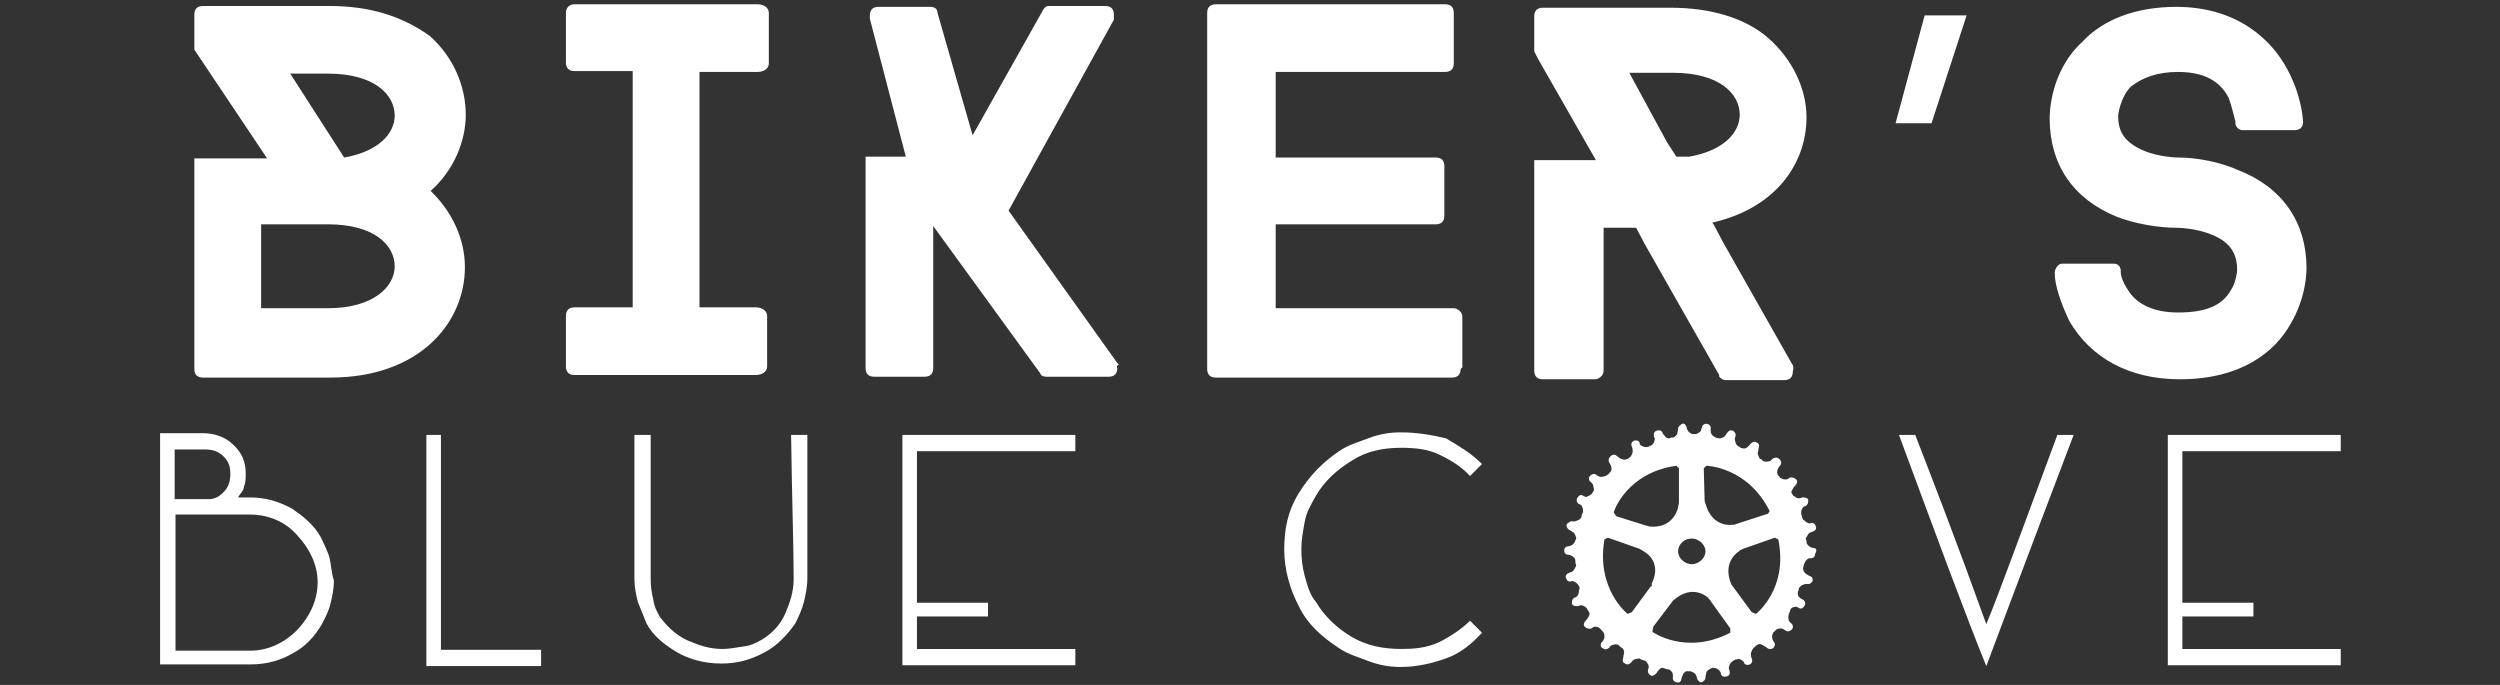
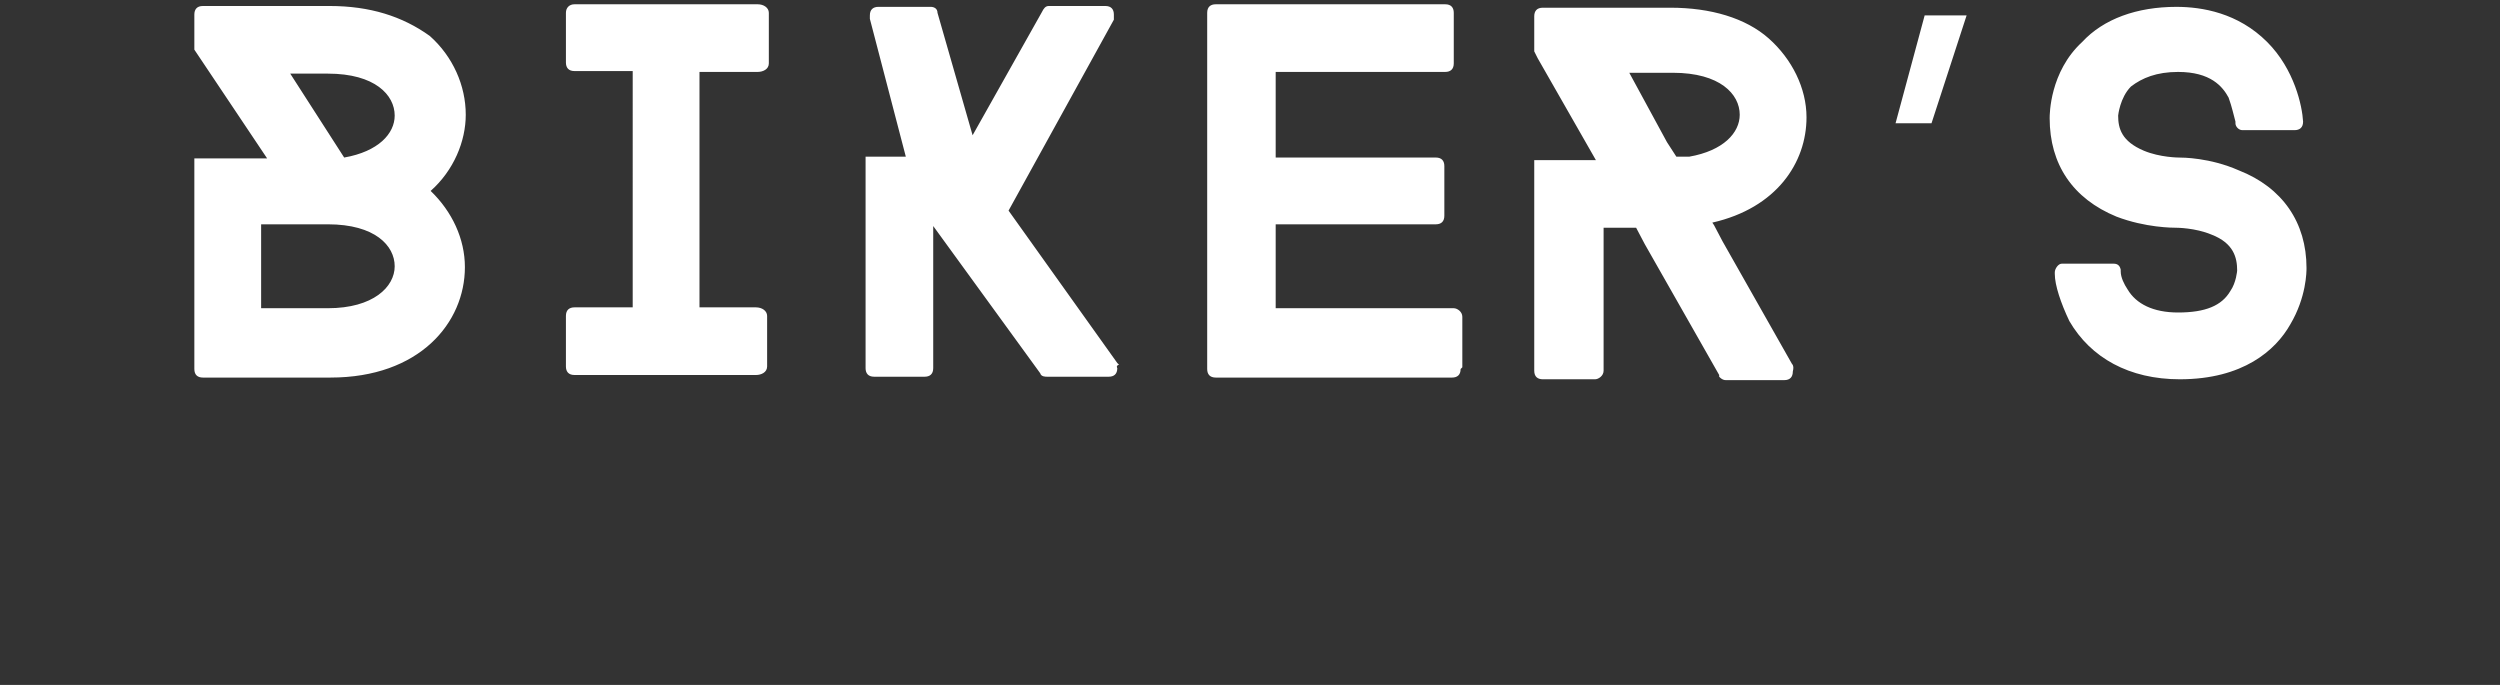
<svg xmlns="http://www.w3.org/2000/svg" version="1.1" id="Livello_1" x="0px" y="0px" viewBox="0 0 292 80" style="enable-background:new 0 0 292 80;" xml:space="preserve">
  <rect x="0" y="0" width="292" height="80" fill="#333333" stroke="none" />
  <style type="text/css">
	.st0{fill:#FFFFFF;}
</style>
  <g>
    <path class="st0" d="M269.4,31.3c0,0.4,0,3.4-1.9,6.6c-1.7,3-5.5,6.4-12.9,6.4c-5.9,0-10.4-2.5-12.9-6.8c-1-2.1-1.7-4.2-1.7-5.5   v-0.2c0-0.4,0.4-1,0.8-1h6.1c0.4,0,0.7,0.2,0.8,0.7l0,0c0,0,0,0,0,0.2c0,0.7,0.4,1.5,0.8,2.1c1,1.7,3,2.7,5.9,2.7   c3.2,0,5.1-0.8,6.1-2.5c0.7-1,0.8-2.4,0.8-2.4c0-1.5-0.4-3.2-3-4.2c-1.9-0.8-4.1-0.8-4.1-0.8c-0.4,0-3.6,0-7-1.3   c-5.1-2.1-7.8-6.1-7.8-11.5c0-0.4,0-5.4,3.8-8.9c2.5-2.7,6.4-4.1,11-4.1c3,0,7.2,0.7,10.6,4.1c3.2,3.2,4.1,7.5,4.2,9.3l0,0   c0,0.7-0.4,1-1,1h-6.1c-0.4,0-0.8-0.4-0.8-0.8v-0.2c-0.2-0.7-0.4-1.7-0.8-2.8c-0.7-1.3-2.1-3-5.9-3c-2.5,0-4.2,0.7-5.5,1.7   c-1.3,1.3-1.5,3.4-1.5,3.4c0,1.5,0.4,3,3,4.1c1.9,0.8,4.1,0.8,4.1,0.8c0.4,0,3.6,0,7,1.5C266.6,21.9,269.4,26,269.4,31.3    M229.7,1.8h-4.9l-3.4,12.6h4.2L229.7,1.8z M194.7,16.6l-4.4-8.1h5.1c5.5,0,7.8,2.5,7.8,4.9c0,2.1-1.9,4.2-5.9,4.9   c-0.4,0-1,0-1.5,0L194.7,16.6z M209.3,42.5l-8.1-14.3l-1-1.9L200,26c7.5-1.7,11-7,11-12.3c0-3.4-1.7-6.8-4.4-9.2s-6.8-3.6-11.5-3.6   h-14.9c-0.7,0-1,0.4-1,1V6l0.4,0.8l0,0l6.8,11.9h-7.2v24.6c0,0.7,0.4,1,1,1h6.1c0.4,0,1-0.4,1-1V26.6h3.8l1,1.9l8.7,15.3v0.2   c0.2,0.2,0.4,0.4,0.8,0.4h6.8c0.7,0,1-0.4,1-1C209.5,43,209.5,42.7,209.3,42.5L209.3,42.5z M170.6,43.1c0,0.7-0.4,1-1,1H142   c-0.7,0-1-0.4-1-1V1.5c0-0.7,0.4-1,1-1h26.8c0.7,0,1,0.4,1,1v5.9c0,0.7-0.4,1-1,1H149v10h18.7c0.7,0,1,0.4,1,1v5.8c0,0.7-0.4,1-1,1   H149v9.8h20.8c0.4,0,1,0.4,1,1v5.9L170.6,43.1L170.6,43.1z M130.5,43c0,0.7-0.4,1-1,1h-7.2c-0.2,0-0.7,0-0.8-0.4l0,0L109,26.4V43   c0,0.7-0.4,1-1,1h-5.9c-0.7,0-1-0.4-1-1V18.3h4.7l-4.2-16.1V1.8l0,0c0-0.7,0.4-1,1-1h6.1c0.4,0,0.8,0.2,0.8,0.7l4.1,14.3l8.1-14.4   c0.2-0.4,0.4-0.7,0.8-0.7h6.6c0.7,0,1,0.4,1,1c0,0.2,0,0.2,0,0.4v0.2l-12.3,22.3l12.7,17.8l0.2,0.2C130.3,42.7,130.5,43,130.5,43    M81.7,8.3v27.6h6.6c0.7,0,1.3,0.4,1.3,1v5.9c0,0.7-0.7,1-1.3,1H67.1c-0.7,0-1-0.4-1-1v-5.9c0-0.7,0.4-1,1-1h6.8V8.3h-6.8   c-0.7,0-1-0.4-1-1V1.5c0-0.6,0.4-1,1-1h21.4c0.7,0,1.3,0.4,1.3,1v5.9c0,0.7-0.7,1-1.3,1h-6.8V8.3z M30.5,36.2v-10h7.8   c5.5,0,7.8,2.5,7.8,4.9S43.6,36,38.3,36h-7.8V36.2z M33.9,8.6h4.4c5.5,0,7.8,2.5,7.8,4.9c0,2.1-1.9,4.2-5.9,4.9L33.9,8.6z    M50.3,22.3c2.7-2.4,4.1-5.8,4.1-8.9c0-3.4-1.5-6.8-4.2-9.2C47,1.9,43.2,0.7,38.5,0.7H23.7c-0.7,0-1,0.4-1,1v4.1l8.5,12.7h-8.5   v24.6c0,0.7,0.4,1,1,1h14.9c10.4,0,15.7-6.4,15.7-12.9C54.3,27.9,52.8,24.7,50.3,22.3" />
-     <path class="st0" d="M273.4,50.8v1.9h-18.5v17.7h8.3V72h-8.3v3.8h18.5v1.9h-20.2V50.8H273.4z M223.7,50.8h-1.9   c4.4,11.9,7.8,21.1,10.2,27c5.1-13.6,8.5-22.5,10.2-27h-1.9c-4.1,11-6.8,18.5-8.3,22.1C228.4,62.9,225.6,55.7,223.7,50.8    M157.9,74.4c-1.7-1-3.2-2.4-4.2-4.1c-0.7-0.8-1-1.9-1.3-3s-0.4-2.1-0.4-3.2c0-1.1,0.2-2.1,0.4-3.2s0.7-1.9,1.3-3   c1-1.7,2.4-3,4.2-4.1c1.7-1.1,3.6-1.5,5.8-1.5c1.7,0,3.2,0.2,4.4,0.8c1.5,0.7,2.7,1.5,3.6,2.5l1-1l0.4-0.4c-1.3-1.3-2.7-2.1-4.2-3   c-1.7-0.4-3.4-0.7-5.3-0.7c-1.3,0-2.5,0.2-3.8,0.7c-1.3,0.5-2.4,0.8-3.4,1.5c-1.9,1.3-3.4,2.8-4.7,4.9c-1.3,2.1-1.7,4.2-1.7,6.6   c0,2.4,0.7,4.7,1.7,6.6c1,2.1,2.7,3.6,4.7,4.9c1,0.7,2.1,1,3.4,1.5c1.3,0.5,2.5,0.7,3.8,0.7c1.9,0,3.6-0.4,5.3-1   c1.7-0.6,3-1.7,4.2-3l-1-1l-0.4-0.4c-1,1-2.4,1.9-3.6,2.5c-1.5,0.7-3,0.8-4.4,0.8C161.5,75.8,159.6,75.4,157.9,74.4 M125.6,50.8   v1.9h-18.5v17.7h8.3V72h-8.3v3.8h18.5v1.9h-20.2V50.8H125.6z M92.7,67.6c0,1.5-0.4,2.7-1,4.1s-1.7,2.4-2.7,3   c-0.7,0.4-1.3,0.7-2.1,0.8s-1.6,0.3-2.5,0.3c-1.5,0-2.7-0.4-4.1-1c-1.5-0.7-2.4-1.7-3.2-2.7c-0.4-0.7-0.7-1.3-0.8-2.1   c-0.2-0.8-0.3-1.5-0.3-2.4v-4.4V60v-1.9v-1.5v-2.4v-1.7v-0.7v-1h-1.9v16.8c0,1,0.2,1.9,0.4,2.7c0.3,0.8,0.7,1.7,1,2.5   c0.8,1.5,2.1,2.5,3.6,3.4c1.4,0.8,3.2,1.3,5.1,1.3c1.9,0,3.4-0.4,5.1-1.3c1.5-0.8,2.7-2.1,3.6-3.4c0.4-0.8,0.8-1.7,1-2.5   c0.2-0.8,0.4-1.9,0.4-2.7v-4.4V60v-1.9v-1.5v-2.4v-1.7v-0.7v-1h-1.9C92.5,58.3,92.7,63.8,92.7,67.6 M49.8,50.8v27h13.4v-1.9H51.5   V50.8H49.8z M34.7,73.6c-1.5,1.5-3.4,2.4-5.5,2.4h-8.7V60.1h8.7c2.1,0,4.1,0.8,5.5,2.4c1.4,1.5,2.4,3.4,2.4,5.5S36.2,72,34.7,73.6    M20.5,52.5h0.8h1h1.7c0.8,0,1.5,0.2,2.1,0.8c0.7,0.7,0.8,1.3,0.8,2.1c0,0.8-0.2,1.5-0.8,2.1c-0.4,0.4-0.8,0.7-1.5,0.8   c-0.2,0-0.4,0-0.7,0h-3.5V52.5z M38.5,65.2c-0.2-0.8-0.7-1.7-1-2.4c-0.8-1.5-2.1-2.5-3.4-3.4c-1.5-0.8-3-1.3-4.9-1.3h-1h-0.4   c0.2-0.4,0.7-0.8,0.7-1.3c0.2-0.4,0.2-1,0.2-1.5c0-1.3-0.4-2.4-1.5-3.4c-0.8-0.8-2.1-1.3-3.4-1.3h-1.1h-1h-1.9h-1.1v16.8v10.2h10.6   c1.7,0,3.4-0.4,4.9-1.3c1.5-0.8,2.5-1.9,3.4-3.4c0.4-0.8,0.8-1.5,1-2.4c0.2-0.8,0.4-1.7,0.4-2.7C38.7,66.9,38.7,66.1,38.5,65.2    M211.8,64L211.8,64c-0.2,0-0.3-0.1-0.5-0.2c-0.2-0.2-0.3-0.3-0.3-0.5c0-0.2,0-0.2-0.1-0.3c0-0.1,0.1-0.3,0.3-0.6   c0.1-0.2,0.3-0.2,0.5-0.3l0,0c0.3-0.1,0.5-0.3,0.4-0.6c-0.1-0.3-0.3-0.5-0.6-0.4l0,0c-0.2,0.1-0.3,0-0.5-0.1   c-0.3-0.2-0.3-0.3-0.4-0.3c-0.1-0.2-0.1-0.3-0.2-0.6l0,0c0,0-0.1-0.3,0.1-0.7c0.1-0.2,0.3-0.3,0.4-0.3l0,0c0.3-0.2,0.3-0.4,0.3-0.7   c-0.1-0.3-0.4-0.3-0.7-0.3l0,0c-0.2,0.1-0.3,0.1-0.5,0.1c-0.3-0.1-0.5-0.3-0.5-0.3v0.1c-0.1-0.2-0.1-0.3-0.2-0.3   c-0.1-0.2-0.1-0.3,0.1-0.6c0.1-0.2,0.2-0.3,0.3-0.4l0,0c0.2-0.2,0.3-0.5,0.1-0.7c-0.2-0.2-0.5-0.3-0.8-0.2l0,0   c-0.2,0.2-0.3,0.2-0.5,0.2c-0.3,0-0.5-0.2-0.6-0.2c-0.1-0.2-0.2-0.3-0.3-0.3l0.1,0.1c0,0-0.2-0.3-0.1-0.7c0.1-0.2,0.1-0.3,0.3-0.5   l0,0c0.2-0.2,0.2-0.6-0.1-0.8l0,0c-0.2-0.2-0.5-0.2-0.8,0l0,0c-0.1,0.2-0.3,0.3-0.5,0.3c-0.3,0.1-0.7-0.1-0.7-0.1h0.1   c-0.1-0.1-0.2-0.2-0.3-0.2c-0.1,0-0.2-0.3-0.3-0.6c0-0.2,0.1-0.4,0.1-0.6l0,0c0.1-0.3,0.1-0.6-0.2-0.7c-0.3-0.2-0.5-0.1-0.8,0.2   l0,0c-0.1,0.2-0.3,0.3-0.4,0.4c-0.3,0.2-0.6,0-0.7,0c-0.1-0.1-0.3-0.2-0.3-0.2l0,0c0,0-0.3-0.2-0.3-0.5c-0.1-0.2-0.1-0.4,0-0.6l0,0   c0.1-0.3-0.1-0.6-0.3-0.7c-0.3-0.1-0.5,0-0.7,0.3l0,0c-0.1,0.2-0.2,0.3-0.3,0.4c-0.3,0.2-0.5,0.2-0.6,0.2c-0.2,0-0.3-0.1-0.5-0.1   h0.1c0,0-0.3-0.1-0.5-0.4c-0.1-0.2-0.1-0.3-0.1-0.6l0,0c0.1-0.3-0.2-0.6-0.5-0.6c-0.3,0-0.5,0.2-0.5,0.4l0,0   c-0.1,0.2-0.1,0.4-0.2,0.5c-0.2,0.2-0.5,0.3-0.5,0.3c-0.1,0-0.3,0-0.4,0c-0.1,0-0.3-0.1-0.5-0.3c-0.1-0.2-0.2-0.3-0.2-0.5l0,0   c-0.1-0.3-0.3-0.5-0.5-0.4s-0.5,0.3-0.5,0.6l0,0c0,0.2-0.1,0.4-0.1,0.6c-0.2,0.3-0.4,0.4-0.5,0.4c-0.1,0-0.3,0-0.4,0.1   c-0.1,0-0.3,0-0.5-0.2c-0.1-0.2-0.3-0.3-0.3-0.4l0,0c-0.1-0.3-0.3-0.4-0.7-0.3c-0.3,0.1-0.4,0.4-0.3,0.7l0,0c0.1,0.2,0.1,0.4,0,0.6   c-0.1,0.3-0.3,0.4-0.3,0.4c-0.2,0.1-0.3,0.2-0.5,0.2h0.1c0,0-0.3,0.1-0.7-0.1c-0.2-0.1-0.3-0.2-0.3-0.4l0,0   c-0.1-0.3-0.5-0.3-0.7-0.2c-0.3,0.2-0.3,0.4-0.2,0.7l0,0c0.1,0.2,0.1,0.3,0.1,0.6c-0.1,0.4-0.3,0.6-0.3,0.6l0,0   c-0.1,0-0.2,0.2-0.3,0.2c-0.1,0-0.3,0.2-0.7,0c-0.2,0-0.3-0.2-0.5-0.3l0,0c-0.2-0.2-0.5-0.3-0.8,0c-0.2,0.2-0.3,0.5-0.1,0.8l0,0   c0.1,0.2,0.2,0.3,0.2,0.5c0.1,0.3-0.1,0.6-0.2,0.6c-0.1,0.2-0.2,0.2-0.3,0.3l0,0c0,0-0.3,0.2-0.7,0.2c-0.2,0-0.3-0.1-0.5-0.2l0,0   c-0.2-0.2-0.5-0.2-0.8,0.1c-0.2,0.2-0.1,0.6,0.1,0.7l0,0c0.2,0.2,0.3,0.3,0.3,0.5c0.1,0.3,0.1,0.5,0,0.6c-0.1,0.1-0.1,0.2-0.2,0.3   c-0.1,0.1-0.3,0.2-0.5,0.3c-0.2,0.1-0.3,0-0.5-0.1l0,0c-0.3-0.2-0.5,0-0.7,0.3c-0.1,0.3,0,0.6,0.3,0.7l0,0c0.2,0.1,0.3,0.2,0.3,0.3   c0.1,0.2,0.1,0.4,0.1,0.6c-0.1,0.2-0.2,0.4-0.2,0.7v-0.1c0,0-0.1,0.3-0.5,0.4c-0.2,0.1-0.3,0.1-0.5,0.1l0,0   c-0.3-0.1-0.5,0.2-0.7,0.3c-0.1,0.3,0.1,0.6,0.3,0.7l0,0c0.2,0.1,0.3,0.2,0.5,0.3c0.2,0.2,0.2,0.4,0.3,0.6c0,0.2-0.1,0.3-0.1,0.3   c0,0.1-0.1,0.3-0.3,0.5c-0.2,0.1-0.3,0.2-0.5,0.2l0,0c-0.3,0-0.5,0.2-0.5,0.5c0,0.3,0.2,0.5,0.5,0.5l0,0c0.2,0,0.3,0.1,0.5,0.2   c0.3,0.2,0.3,0.4,0.3,0.5c0,0.2,0,0.3,0.1,0.5c0,0.1-0.1,0.3-0.3,0.6c-0.1,0.2-0.3,0.2-0.5,0.3l0,0c-0.3,0.1-0.5,0.3-0.4,0.6   c0.1,0.3,0.3,0.5,0.6,0.4l0,0c0.2-0.1,0.3,0,0.5,0.1c0.3,0.2,0.3,0.3,0.4,0.4c0.1,0.2,0.1,0.3,0.1,0.5l-0.1-0.1   c0,0,0.1,0.3-0.1,0.7c-0.1,0.2-0.3,0.3-0.4,0.3l0,0c-0.3,0.2-0.3,0.4-0.3,0.7c0.1,0.3,0.4,0.3,0.7,0.3l0,0c0.2-0.1,0.3-0.1,0.5-0.1   c0.3,0.1,0.5,0.3,0.5,0.3c0.1,0.2,0.2,0.3,0.3,0.5c0.1,0.2,0.1,0.3-0.1,0.6c-0.1,0.2-0.2,0.3-0.3,0.4l0,0c-0.2,0.2-0.3,0.5-0.1,0.7   c0.2,0.2,0.5,0.3,0.8,0.2l0,0c0.2-0.2,0.3-0.2,0.5-0.2c0.2,0,0.3,0.1,0.5,0.2c0.1,0.2,0.3,0.3,0.4,0.5c0.1,0.1,0.1,0.3,0.1,0.6   c-0.1,0.2-0.1,0.3-0.3,0.5l0,0c-0.2,0.2-0.2,0.6,0.1,0.7c0.2,0.2,0.5,0.2,0.8-0.1l0,0c0.1-0.2,0.3-0.3,0.5-0.3c0.2-0.1,0.3,0,0.5,0   c0.2,0.2,0.3,0.3,0.5,0.4c0.1,0.1,0.2,0.3,0.2,0.5c0,0.2-0.1,0.3-0.1,0.6l0,0c-0.1,0.3-0.1,0.6,0.2,0.7l0,0   c0.3,0.2,0.5,0.1,0.8-0.2l0,0c0.1-0.2,0.3-0.3,0.4-0.3s0.3-0.1,0.5-0.1c0.2,0.2,0.5,0.2,0.7,0.3c0.1,0.1,0.2,0.2,0.3,0.4   c0.1,0.2,0.1,0.3,0,0.6l0,0c-0.1,0.3,0.1,0.6,0.3,0.7c0.3,0.1,0.5-0.1,0.7-0.3l0,0c0.1-0.2,0.2-0.3,0.3-0.4   c0.2-0.2,0.3-0.2,0.4-0.2c0.3,0.1,0.5,0.2,0.8,0.2c0.1,0.1,0.2,0.2,0.3,0.3c0.1,0.2,0.1,0.3,0.1,0.6l0,0c-0.1,0.3,0.2,0.6,0.5,0.6   c0.3,0.1,0.5-0.2,0.5-0.5l0,0c0.1-0.2,0.1-0.3,0.2-0.5c0.1-0.2,0.3-0.2,0.3-0.3c0.2,0,0.4,0,0.6,0l0,0c0.1,0.1,0.3,0.1,0.5,0.3   c0.1,0.2,0.2,0.3,0.2,0.5l0,0c0.1,0.3,0.3,0.5,0.5,0.5c0.3-0.1,0.5-0.3,0.5-0.6l0,0c0-0.2,0.1-0.3,0.1-0.6c0.2-0.3,0.5-0.4,0.5-0.4   l0,0c0.1-0.1,0.3-0.1,0.3-0.1c0.1,0,0.3,0,0.6,0.2c0.2,0.2,0.3,0.3,0.3,0.5l0,0c0.1,0.3,0.3,0.4,0.7,0.3c0.3-0.1,0.4-0.3,0.3-0.7   l0,0c-0.1-0.2-0.1-0.3,0-0.6c0.1-0.3,0.4-0.5,0.4-0.5l0,0c0.2-0.1,0.3-0.2,0.5-0.2c0.1,0,0.3-0.1,0.5,0.1c0.2,0.1,0.3,0.2,0.3,0.3   l0,0c0.1,0.3,0.5,0.3,0.7,0.2c0.3-0.2,0.3-0.5,0.2-0.7l0,0c-0.1-0.2-0.1-0.3-0.1-0.6c0.1-0.3,0.2-0.5,0.3-0.6   c0.2-0.2,0.3-0.3,0.5-0.4c0.1-0.1,0.3-0.1,0.5,0s0.3,0.2,0.5,0.3l0,0c0.2,0.2,0.5,0.3,0.8,0.1c0.2-0.2,0.3-0.5,0.1-0.7l0,0   c-0.1-0.2-0.2-0.3-0.2-0.5c-0.1-0.3,0.1-0.5,0.1-0.6c0.1-0.1,0.2-0.2,0.3-0.3c0.1-0.1,0.3-0.2,0.6-0.2c0.2,0,0.3,0.1,0.5,0.2l0,0   c0.2,0.2,0.5,0.2,0.8-0.1l0,0c0.2-0.2,0.1-0.6-0.1-0.7l0,0c-0.2-0.2-0.3-0.3-0.3-0.5c-0.1-0.3,0.1-0.7,0.1-0.7l-0.2,0.3   c0.1-0.2,0.3-0.4,0.3-0.7c0.1-0.1,0.2-0.3,0.5-0.3c0.2-0.1,0.3,0,0.5,0.1l0,0c0.3,0.2,0.5,0,0.7-0.3c0.1-0.3,0-0.6-0.3-0.7l0,0   c-0.2-0.1-0.3-0.2-0.4-0.3c-0.2-0.3-0.1-0.5-0.1-0.6c0.1-0.2,0.1-0.3,0.1-0.4c0.1-0.1,0.2-0.3,0.5-0.4c0.2-0.1,0.3-0.1,0.5-0.1l0,0   c0.3,0.1,0.5-0.2,0.6-0.3c0.1-0.3-0.1-0.6-0.3-0.6l0,0c-0.2-0.1-0.3-0.2-0.5-0.3c-0.2-0.2-0.3-0.4-0.3-0.6c0-0.2,0.1-0.3,0.1-0.5   c0.1-0.1,0.1-0.3,0.3-0.5c0.2-0.2,0.3-0.2,0.5-0.2l0,0c0.3,0,0.5-0.2,0.5-0.5l0,0C212.3,64.2,212.1,64,211.8,64z M199.3,54.4   c0,0,4.8,0.1,7.4,5.3l-0.2,0.3l-3.7,1.2c-0.2,0.1-0.3,0.1-0.5,0.1c-0.8,0.1-2.5-0.2-3.1-2.5c-0.1-0.2-0.1-0.3-0.1-0.4l-0.1-3.7   L199.3,54.4z M197.6,62.9c0.8,0,1.6,0.7,1.6,1.5c0,0.8-0.8,1.5-1.6,1.5c-0.8,0-1.6-0.7-1.6-1.5C196,63.6,196.7,62.9,197.6,62.9z    M195.8,54.4l0.3,0.3v4c0,0.2-0.1,0.3-0.1,0.6c-0.2,0.7-0.9,2.4-3.3,2.2c-0.1,0-0.3-0.1-0.4-0.1l-3.5-1.1l-0.3-0.4   C188.4,59.8,190,55.2,195.8,54.4z M192.8,68.5l-2.2,3l-0.5,0.2c0,0-3.7-2.9-2.7-8.7l0.4-0.2l3.7,1.3c0.2,0.1,0.3,0.2,0.5,0.3   c0.7,0.4,2,1.6,0.9,3.8C193,68.4,192.9,68.5,192.8,68.5z M202.1,73.9c-5.2,2.7-9.1-0.1-9.1-0.1l0.1-0.6l2.2-2.9   c0.1-0.2,0.2-0.2,0.3-0.3c1.8-1.5,3.3-0.7,3.9-0.2c0.1,0.2,0.3,0.3,0.3,0.4l2.3,3.2L202.1,73.9z M205.1,71.7l-0.5-0.2l-2.2-3   c-0.1-0.2-0.2-0.2-0.2-0.3c-0.9-2.2,0.3-3.4,0.9-3.8c0.2-0.2,0.3-0.2,0.5-0.3l3.7-1.3l0.4,0.2C208.9,68.8,205.1,71.7,205.1,71.7z" />
  </g>
</svg>